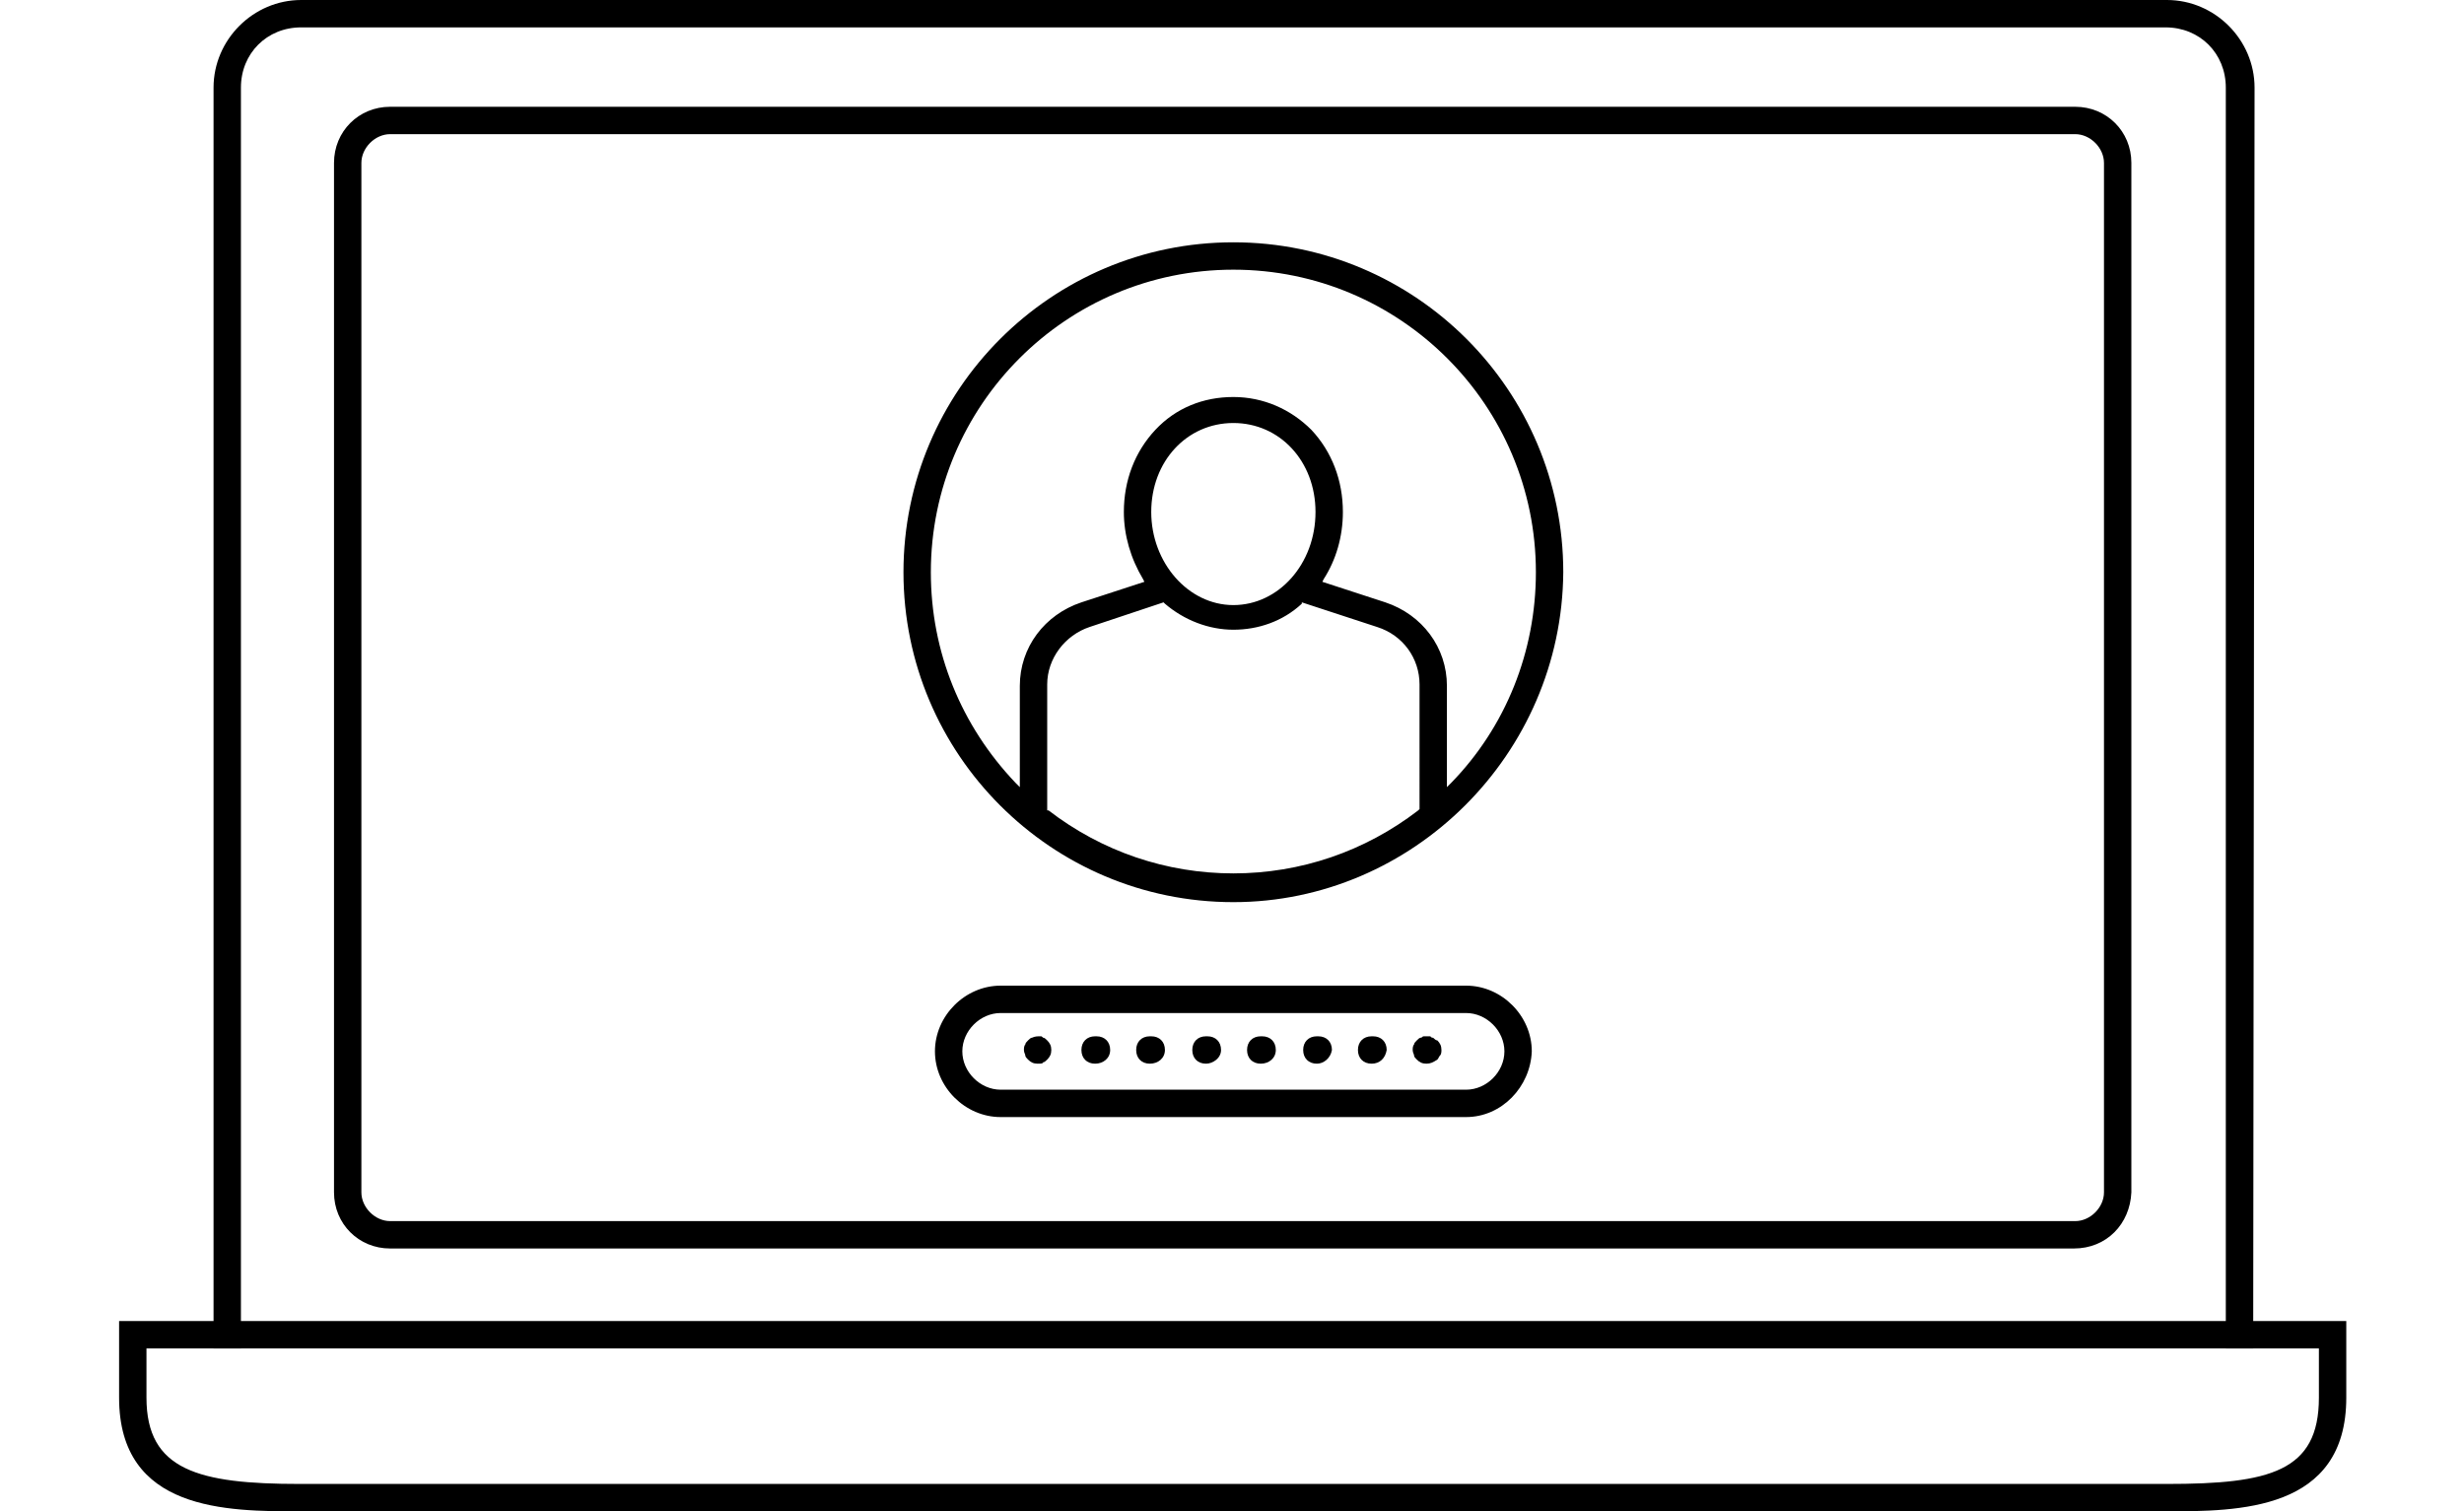
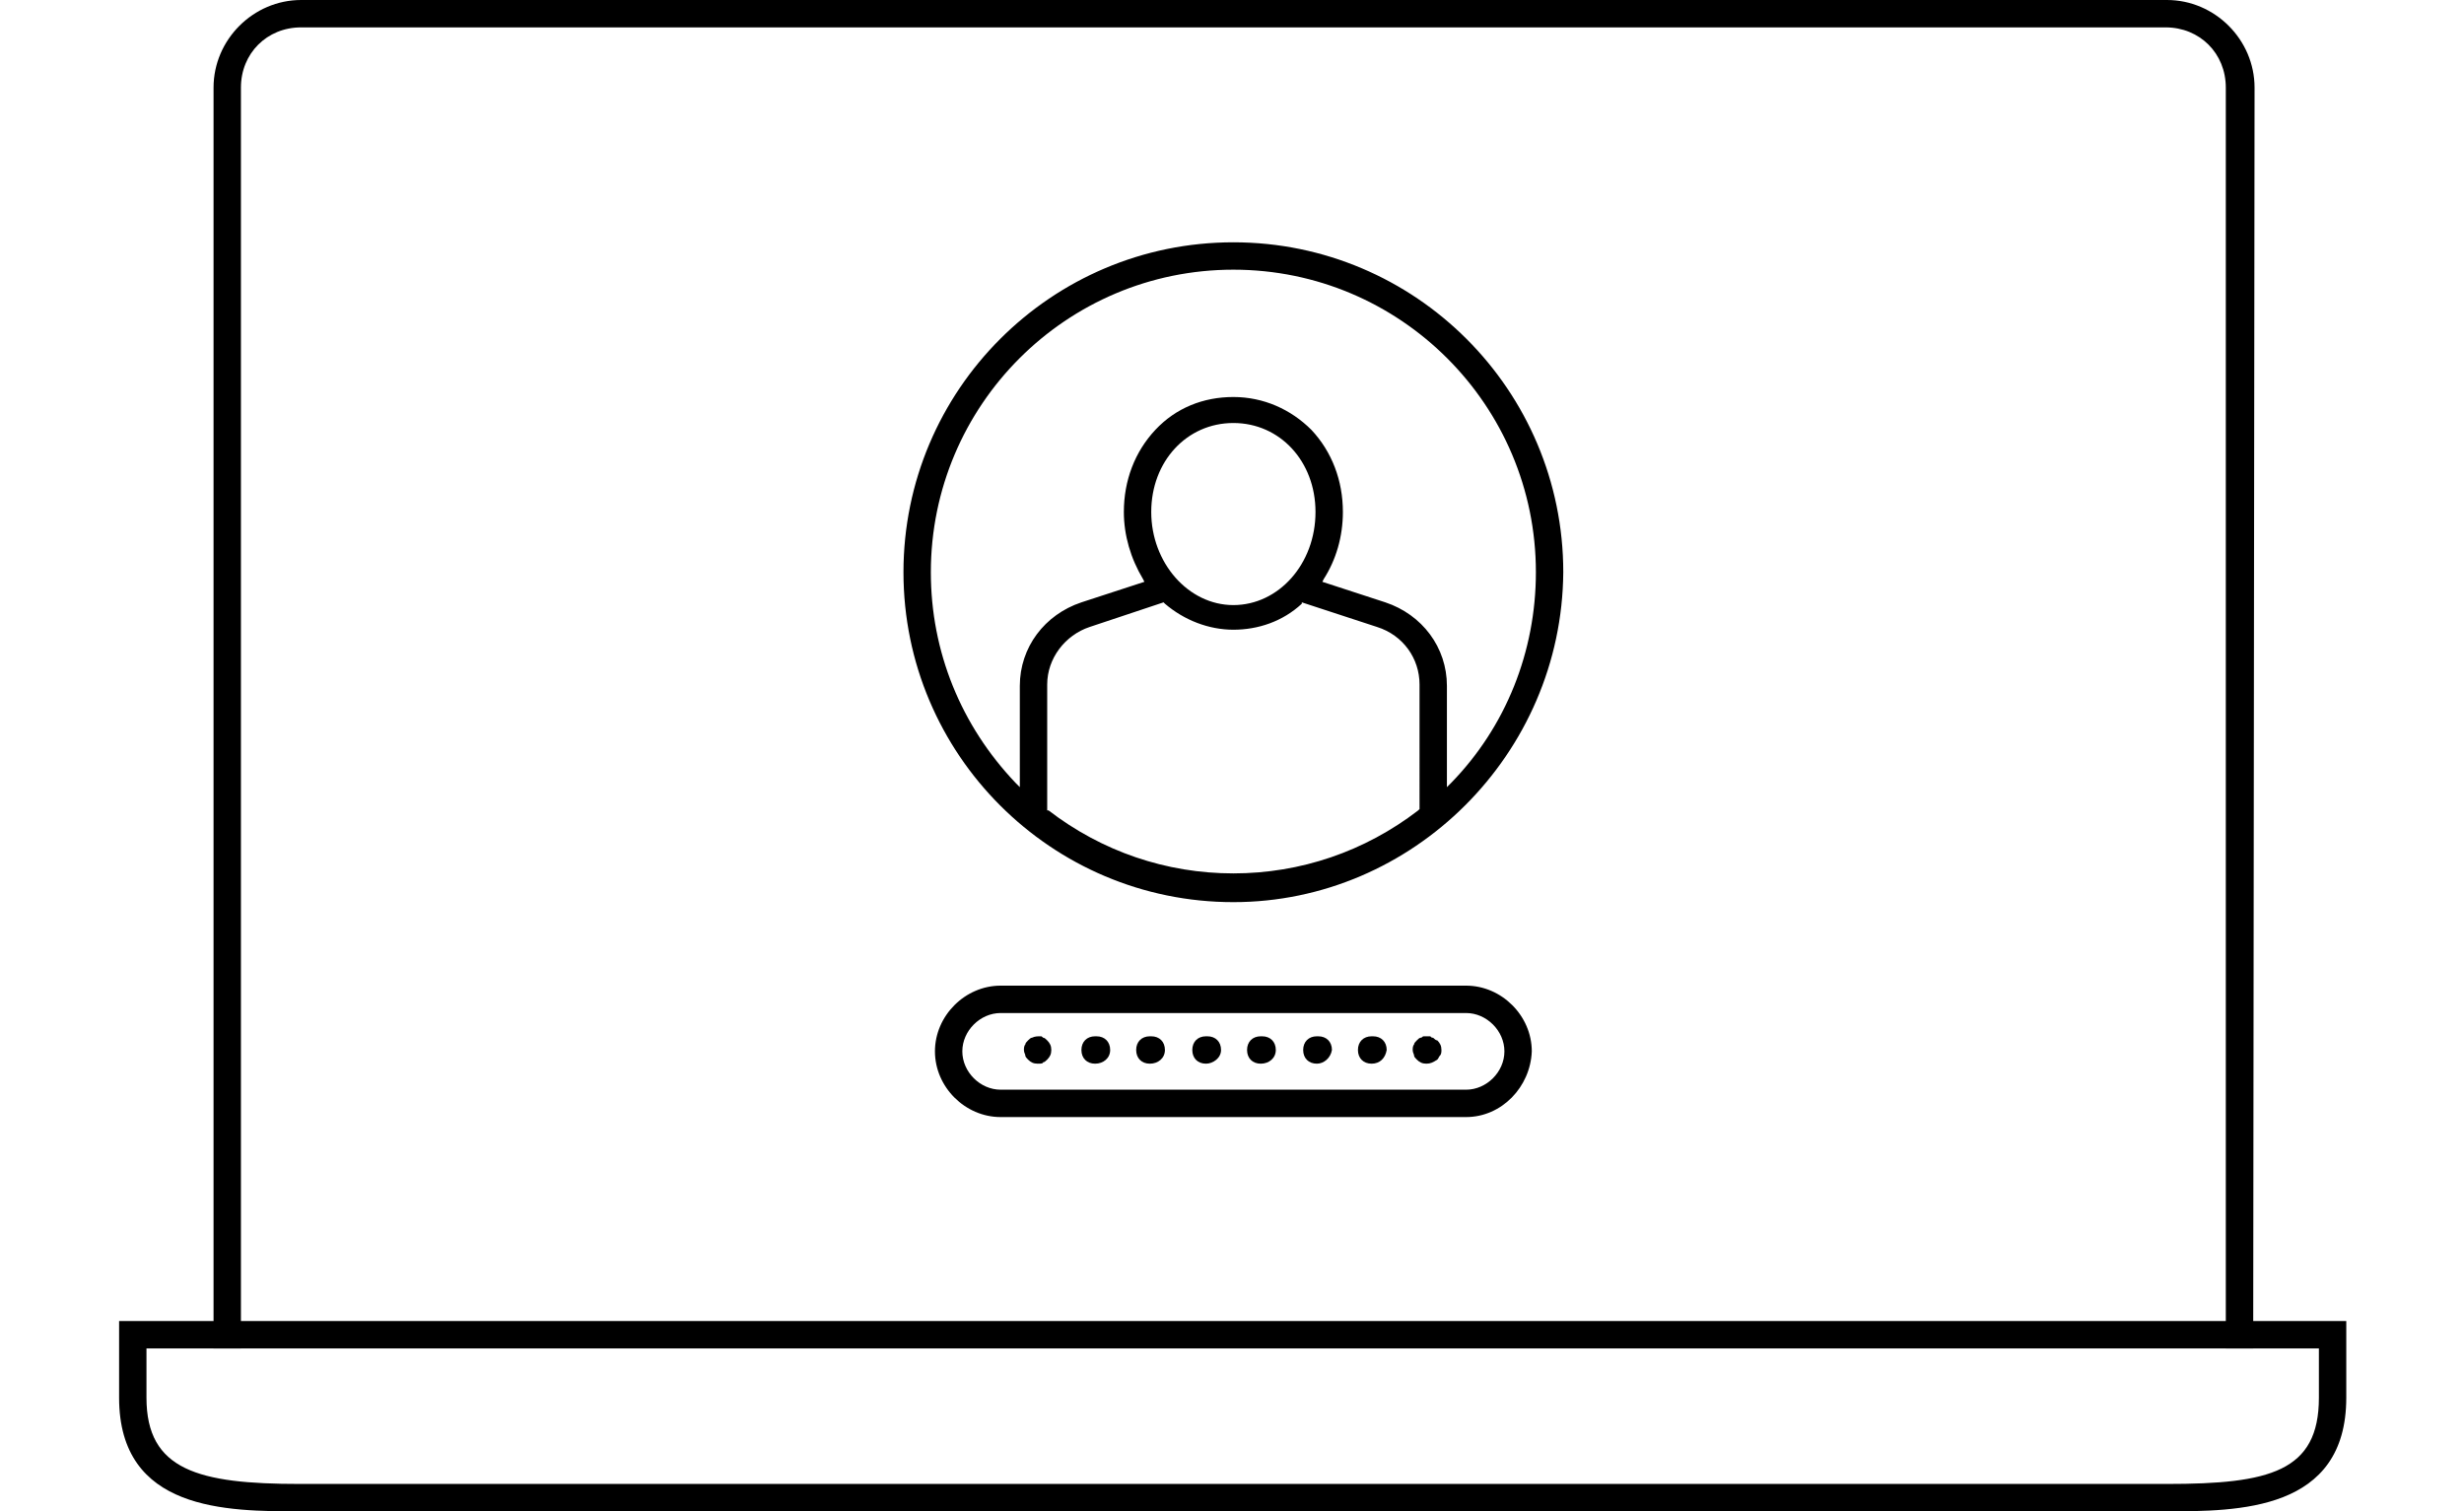
<svg xmlns="http://www.w3.org/2000/svg" version="1.1" id="レイヤー_1" x="0px" y="0px" width="180px" height="110.4px" viewBox="0 0 180 110.4" style="enable-background:new 0 0 180 110.4;" xml:space="preserve">
  <g id="レイヤー_1_00000021108644584612349250000012382437307364405946_">
</g>
  <g id="design">
    <g>
      <g>
        <g>
          <g>
            <path d="M164.6,98.5h-2V6.4c0-2.5-1.9-4.4-4.4-4.4H22c-2.5,0-4.4,1.9-4.4,4.4v92.1h-2V6.4C15.6,2.9,18.5,0,22,0h136.3       c3.5,0,6.4,2.9,6.4,6.4L164.6,98.5L164.6,98.5z" />
-             <path d="M151.5,91.2h-123c-2.3,0-4.1-1.8-4.1-4.1V11.9c0-2.3,1.8-4.1,4.1-4.1h123.1c2.3,0,4.1,1.8,4.1,4.1v75.2       C155.6,89.4,153.9,91.2,151.5,91.2z M28.5,9.8c-1.1,0-2.1,1-2.1,2.1v75.2c0,1.1,1,2.1,2.1,2.1h123.1c1.1,0,2.1-1,2.1-2.1V11.9       c0-1.1-1-2.1-2.1-2.1C151.5,9.8,28.5,9.8,28.5,9.8z" />
            <path d="M158.2,110.4H21.9c-5.3,0-13.2,0-13.2-8.3v-5.6h162.7v5.6C171.4,110.4,163.5,110.4,158.2,110.4z M10.7,98.5v3.6       c0,5.3,3.8,6.3,11.2,6.3h136.4c7.5,0,11.1-0.9,11.1-6.3v-3.6H10.7z" />
          </g>
        </g>
      </g>
      <g>
        <g>
          <path d="M107.1,81.6h-34c-2.6,0-4.8-2.2-4.8-4.8s2.2-4.8,4.8-4.8h34c2.6,0,4.8,2.2,4.8,4.8C111.8,79.4,109.7,81.6,107.1,81.6z       M73.1,74c-1.5,0-2.8,1.3-2.8,2.8s1.3,2.8,2.8,2.8h34c1.5,0,2.8-1.3,2.8-2.8s-1.3-2.8-2.8-2.8H73.1z" />
        </g>
      </g>
      <g>
        <g>
          <path d="M75.8,77.7c-0.3,0-0.5-0.1-0.7-0.3c-0.1-0.1-0.2-0.2-0.2-0.3s-0.1-0.2-0.1-0.4c0-0.1,0-0.3,0.1-0.4      c0-0.1,0.1-0.2,0.2-0.3s0.2-0.2,0.3-0.2c0.2-0.1,0.4-0.1,0.6-0.1c0.1,0,0.1,0,0.2,0.1c0.1,0,0.2,0.1,0.3,0.2      c0.2,0.2,0.3,0.4,0.3,0.7s-0.1,0.5-0.3,0.7c-0.1,0.1-0.2,0.2-0.3,0.2C76.2,77.7,76,77.7,75.8,77.7z" />
          <path d="M100.2,77.7c-0.6,0-1-0.4-1-1s0.4-1,1-1h0.1c0.6,0,1,0.4,1,1C101.2,77.3,100.8,77.7,100.2,77.7z M96.2,77.7      c-0.6,0-1-0.4-1-1s0.4-1,1-1h0.1c0.6,0,1,0.4,1,1C97.2,77.3,96.7,77.7,96.2,77.7z M92.1,77.7c-0.6,0-1-0.4-1-1s0.4-1,1-1h0.1      c0.6,0,1,0.4,1,1S92.7,77.7,92.1,77.7z M88.1,77.7c-0.6,0-1-0.4-1-1s0.4-1,1-1h0.1c0.6,0,1,0.4,1,1S88.6,77.7,88.1,77.7z       M84,77.7c-0.6,0-1-0.4-1-1s0.4-1,1-1h0.1c0.6,0,1,0.4,1,1S84.6,77.7,84,77.7z M80,77.7c-0.6,0-1-0.4-1-1s0.4-1,1-1h0.1      c0.6,0,1,0.4,1,1S80.6,77.7,80,77.7z" />
          <path d="M104.2,77.7c-0.3,0-0.5-0.1-0.7-0.3c-0.1-0.1-0.2-0.2-0.2-0.3s-0.1-0.2-0.1-0.4c0-0.1,0-0.3,0.1-0.4      c0-0.1,0.1-0.2,0.2-0.3s0.2-0.2,0.3-0.2c0.1,0,0.1-0.1,0.2-0.1s0.3,0,0.4,0s0.1,0,0.2,0.1c0.1,0,0.1,0,0.2,0.1      c0,0,0.1,0.1,0.2,0.1c0.2,0.2,0.3,0.4,0.3,0.7c0,0.1,0,0.3-0.1,0.4s-0.1,0.2-0.2,0.3C104.7,77.6,104.5,77.7,104.2,77.7z" />
        </g>
      </g>
      <path d="M90.1,65.9C76.8,65.9,66,55.1,66,41.8s10.8-24.1,24.1-24.1s24.1,10.8,24.1,24.1C114.1,55.1,103.2,65.9,90.1,65.9z     M79.6,45.8c-1.8,0.6-3.1,2.3-3.1,4.2v9.2h0.1c3.9,3,8.6,4.6,13.5,4.6s9.6-1.6,13.5-4.6l0.1-0.1V50c0-1.9-1.2-3.6-3.1-4.2L95.1,44    v0.1c-1.4,1.3-3.2,1.9-5,1.9s-3.6-0.7-5-1.9L85,44L79.6,45.8z M101.2,44c2.7,0.9,4.5,3.3,4.5,6.1v7.4l0.3-0.3    c4-4.1,6.2-9.6,6.2-15.4c0-12.2-9.9-22.1-22.1-22.1S68,29.6,68,41.8c0,5.8,2.2,11.2,6.2,15.4l0.3,0.3v-7.4c0-2.8,1.8-5.2,4.5-6.1    l4.6-1.5l-0.1-0.2c-0.9-1.5-1.4-3.2-1.4-4.9c0-2.3,0.8-4.4,2.3-6c1.5-1.6,3.5-2.4,5.7-2.4s4.2,0.9,5.7,2.4c1.5,1.6,2.3,3.7,2.3,6    c0,1.8-0.5,3.5-1.4,4.9l-0.1,0.2L101.2,44z M90.1,30.9c-3.4,0-6,2.8-6,6.5s2.7,6.8,6,6.8s6-3,6-6.8C96.1,33.7,93.5,30.9,90.1,30.9    z" />
    </g>
  </g>
</svg>